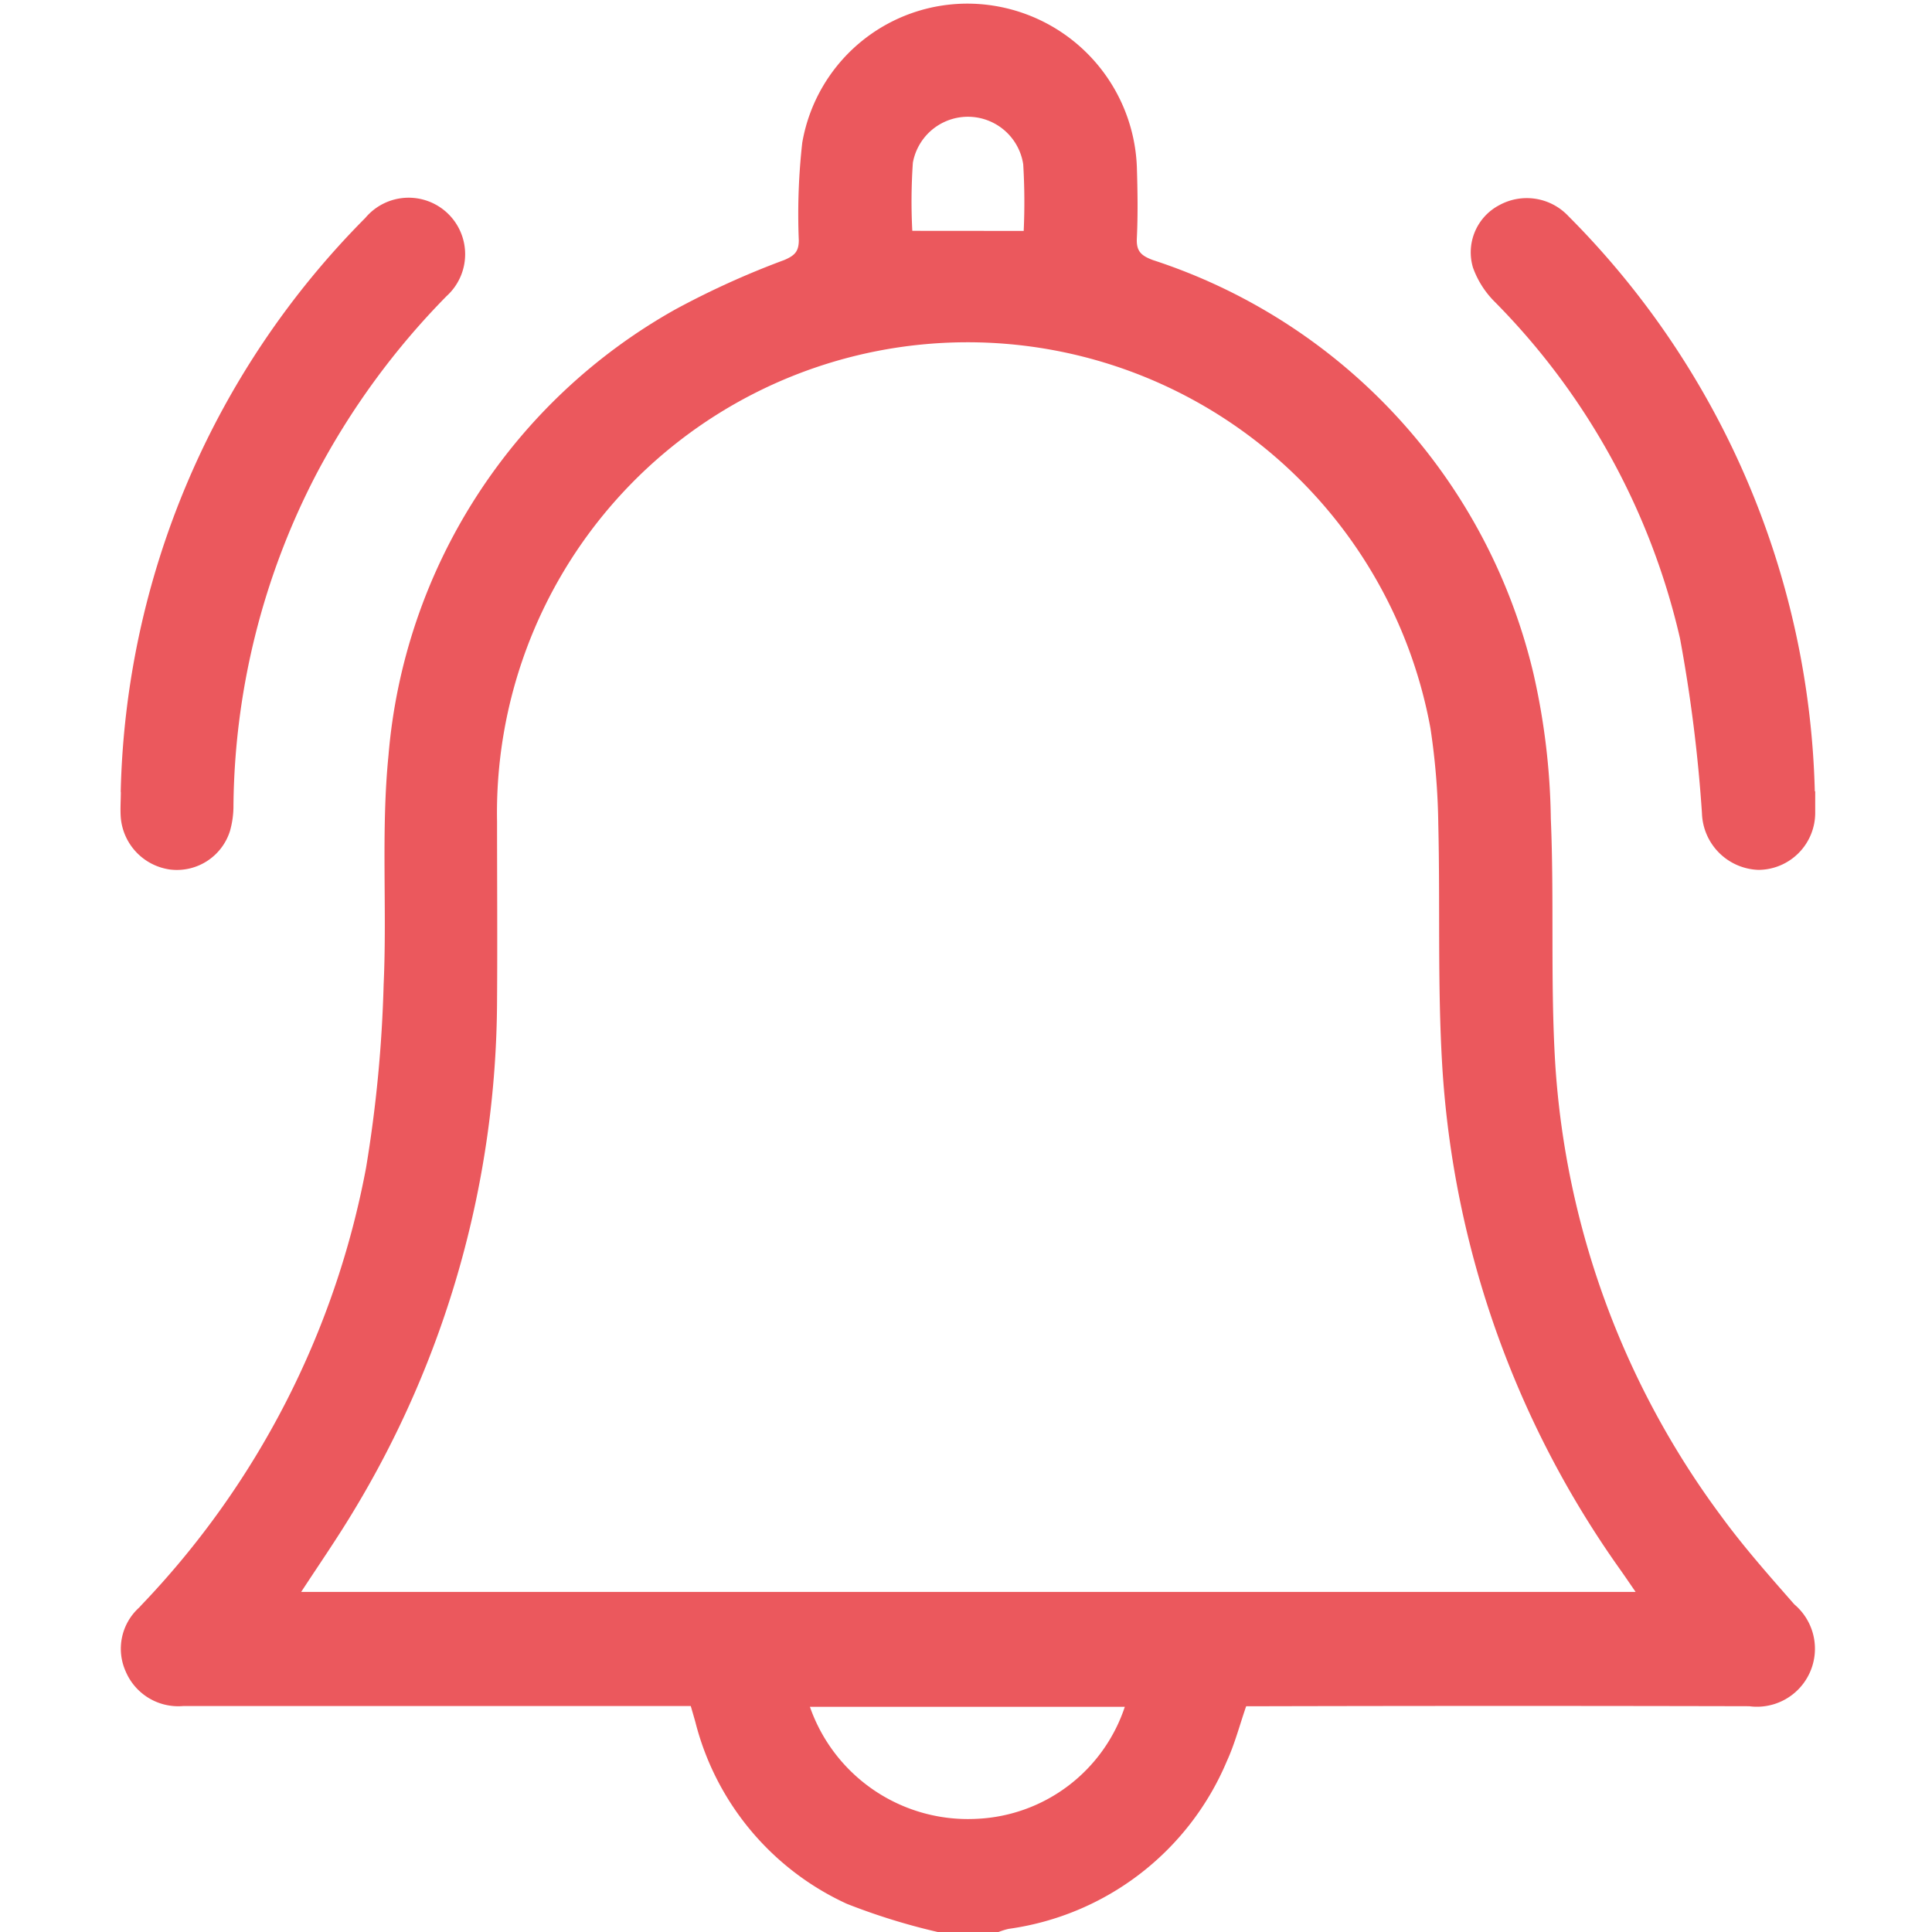
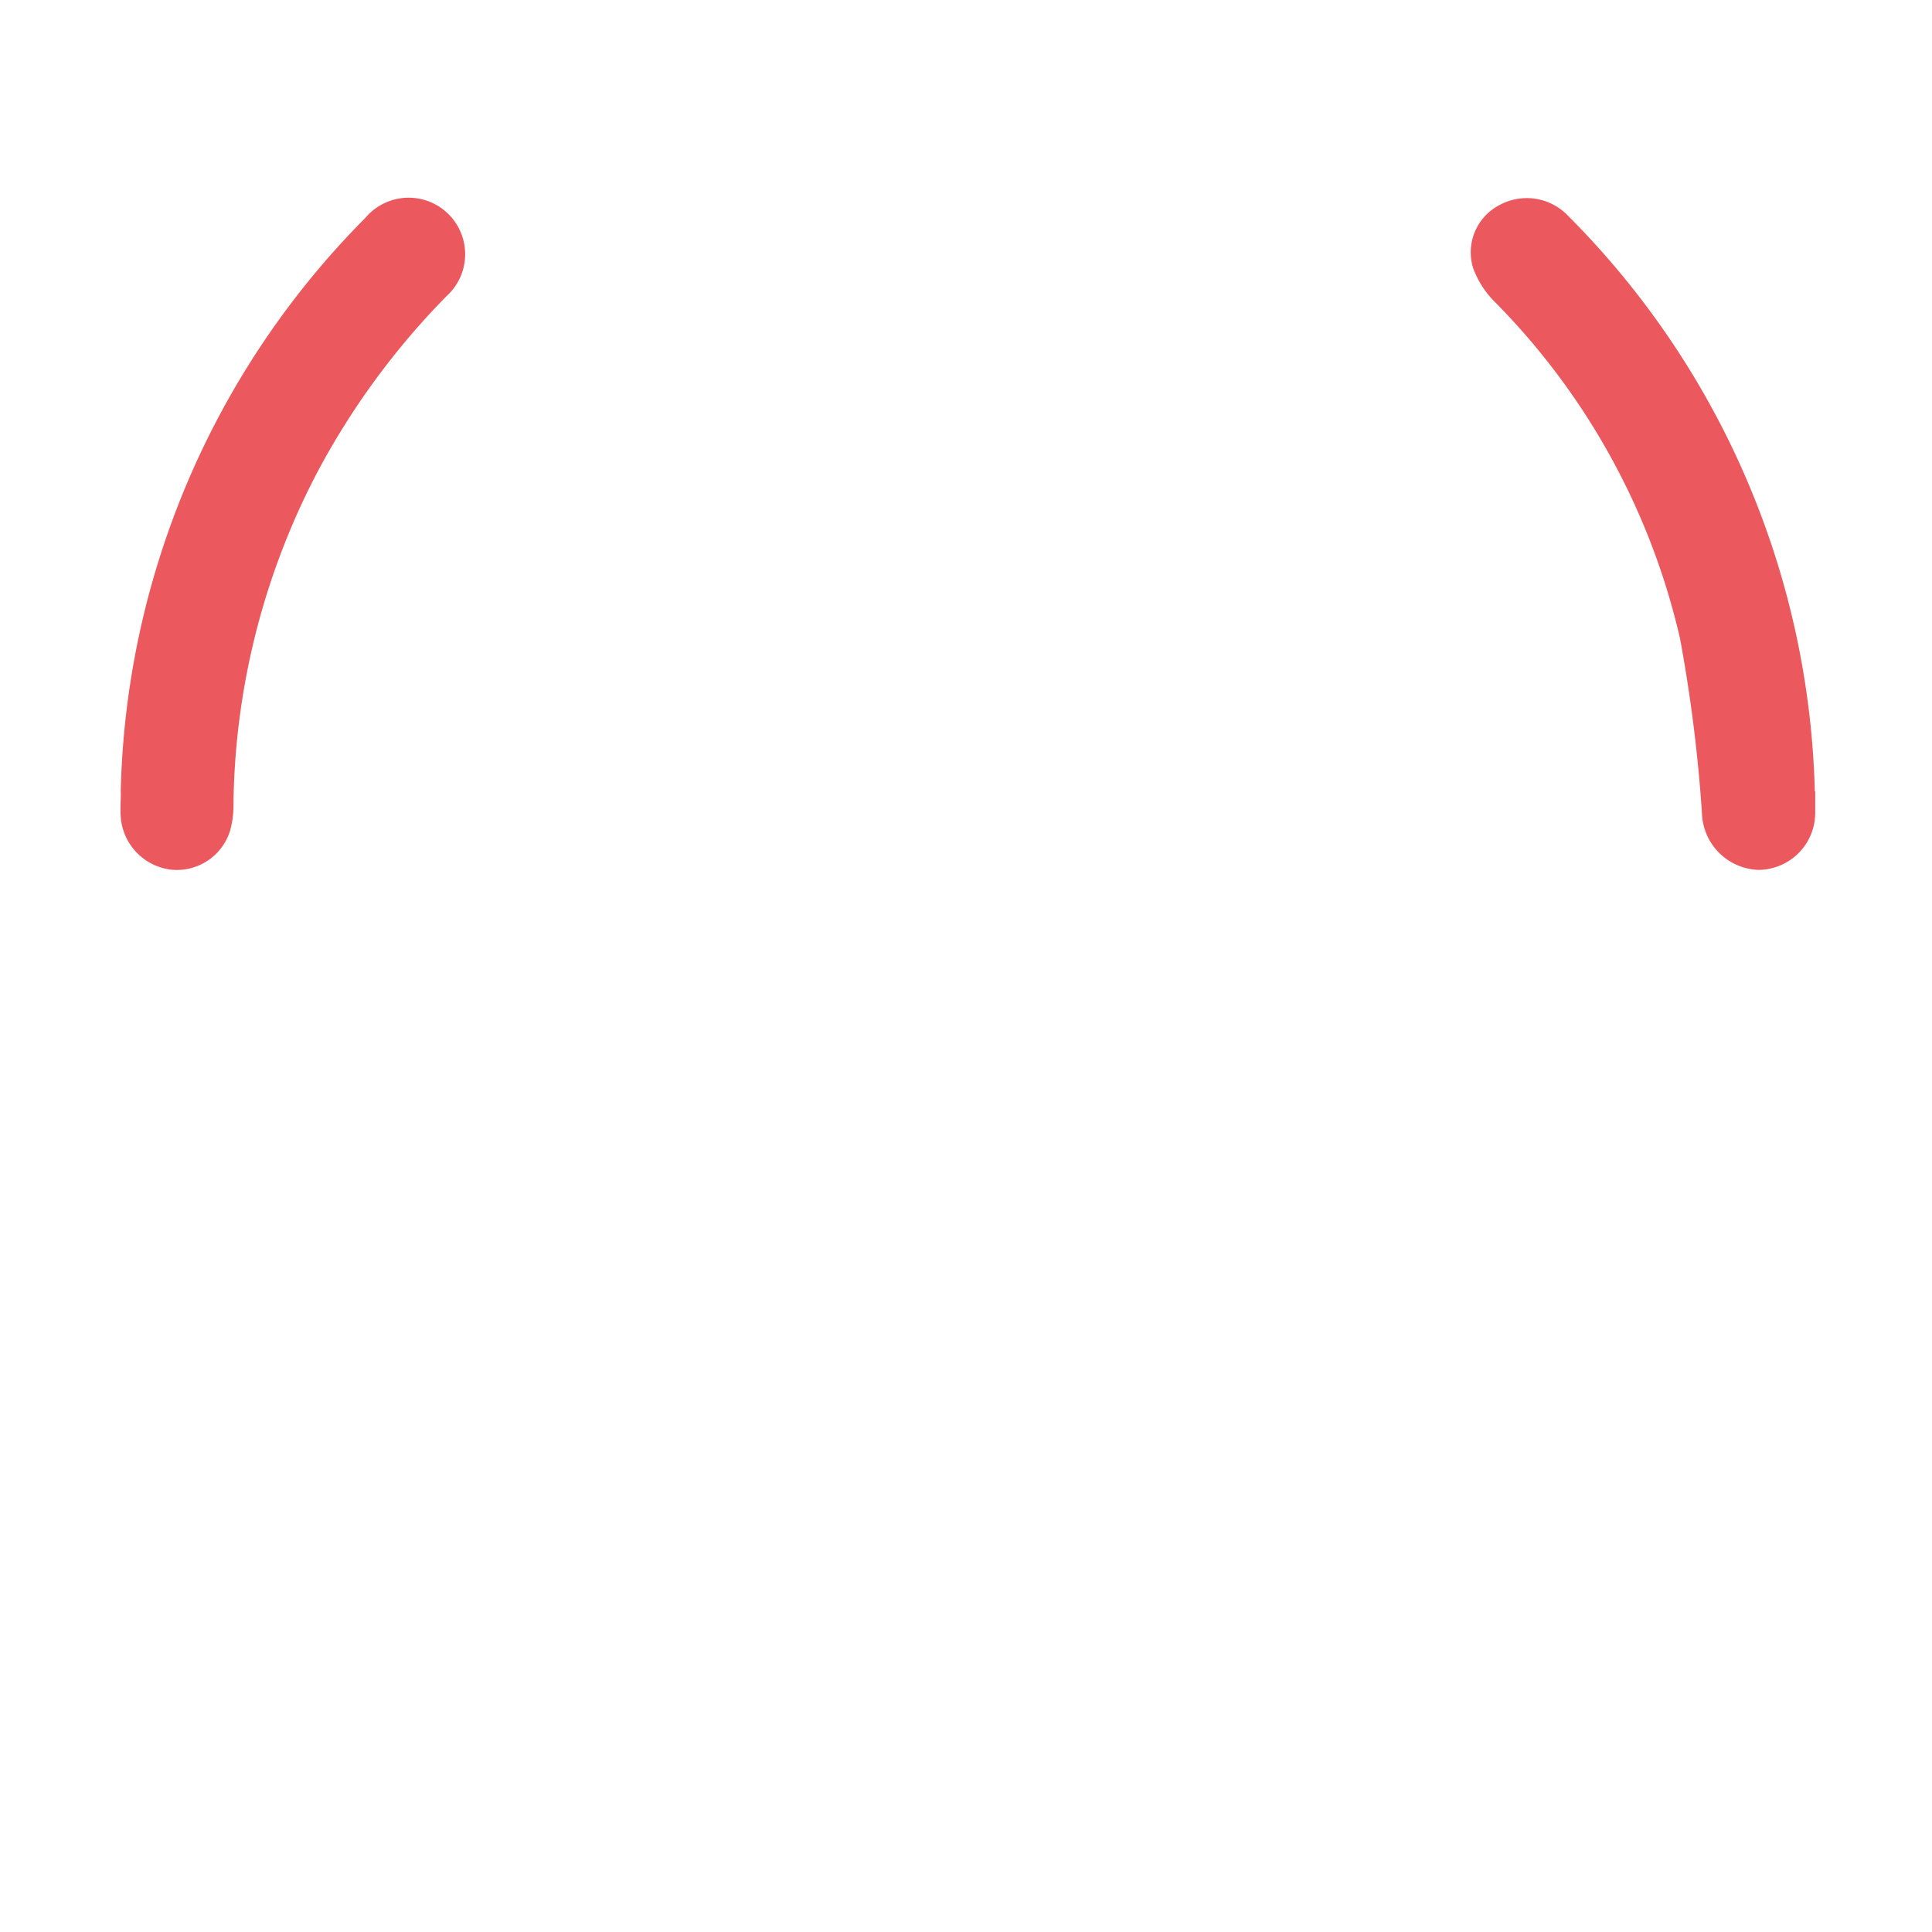
<svg xmlns="http://www.w3.org/2000/svg" width="44" height="44" viewBox="0 0 44 44">
  <defs>
    <clipPath id="clip-path">
      <rect id="Rectangle_27783" data-name="Rectangle 27783" width="44" height="44" fill="none" />
    </clipPath>
  </defs>
  <g id="Notifications" clip-path="url(#clip-path)">
-     <path id="Path_252975" data-name="Path 252975" d="M42.519,44.659a14.61,14.61,0,0,1-2.07-.642A6.244,6.244,0,0,1,37,39.879c-.03-.108-.062-.216-.105-.366h-.5q-5.531,0-11.062,0a1.3,1.3,0,0,1-1.307-.787,1.263,1.263,0,0,1,.306-1.456l.058-.063A19.639,19.639,0,0,0,29.5,27.253a30.344,30.344,0,0,0,.4-4.17c.08-1.74-.062-3.5.111-5.225a12.862,12.862,0,0,1,6.53-10.151,19.169,19.169,0,0,1,2.488-1.128c.228-.1.326-.188.326-.449a14.546,14.546,0,0,1,.079-2.222A3.816,3.816,0,0,1,43.5.754a3.869,3.869,0,0,1,3.554,3.7c.017.543.026,1.087,0,1.629-.016.3.1.4.369.5a13.063,13.063,0,0,1,8.664,9.419,15.742,15.742,0,0,1,.395,3.305c.079,1.855-.012,3.718.1,5.569a19.322,19.322,0,0,0,3.78,10.312c.511.7,1.093,1.357,1.667,2.011A1.321,1.321,0,0,1,61,39.517q-5.488-.013-10.976,0h-.48c-.149.429-.259.857-.441,1.253a6.333,6.333,0,0,1-4.972,3.818,1.742,1.742,0,0,0-.24.076Zm-14.5-7.745H58.413c-.133-.193-.234-.342-.338-.49a22.094,22.094,0,0,1-4.065-11.476c-.111-1.837-.047-3.685-.091-5.527a15.824,15.824,0,0,0-.178-2.174,10.717,10.717,0,0,0-21.258,2.124c0,1.358.01,2.716,0,4.073a22.609,22.609,0,0,1-3.3,11.682c-.36.595-.756,1.168-1.161,1.788M39.608,39.53a3.811,3.811,0,0,0,3.807,2.551A3.728,3.728,0,0,0,46.78,39.53ZM44.477,5.918A14.326,14.326,0,0,0,44.466,4.4a1.274,1.274,0,0,0-2.513-.035,12.86,12.86,0,0,0-.013,1.551Z" transform="translate(-21.163 -0.659)" fill="#eb585d" />
    <path id="Path_252976" data-name="Path 252976" d="M23.95,52.9a19.154,19.154,0,0,1,5.571-13.073,1.287,1.287,0,1,1,1.851,1.78A17.236,17.236,0,0,0,28.4,45.672,16.685,16.685,0,0,0,26.518,53.2a2.1,2.1,0,0,1-.079.588,1.268,1.268,0,0,1-1.358.88,1.306,1.306,0,0,1-1.128-1.17c-.017-.2,0-.4,0-.6" transform="translate(-21.201 -34.864)" fill="#eb585d" />
    <path id="Path_252977" data-name="Path 252977" d="M300.179,52.871c0,.157,0,.314,0,.471a1.3,1.3,0,0,1-1.293,1.318,1.333,1.333,0,0,1-1.286-1.289,34.268,34.268,0,0,0-.5-3.982,15.98,15.98,0,0,0-4.22-7.667,2.094,2.094,0,0,1-.495-.779,1.213,1.213,0,0,1,.6-1.422,1.3,1.3,0,0,1,1.572.249,19.224,19.224,0,0,1,5.613,13.1" transform="translate(-258.839 -34.849)" fill="#eb585d" />
  </g>
</svg>